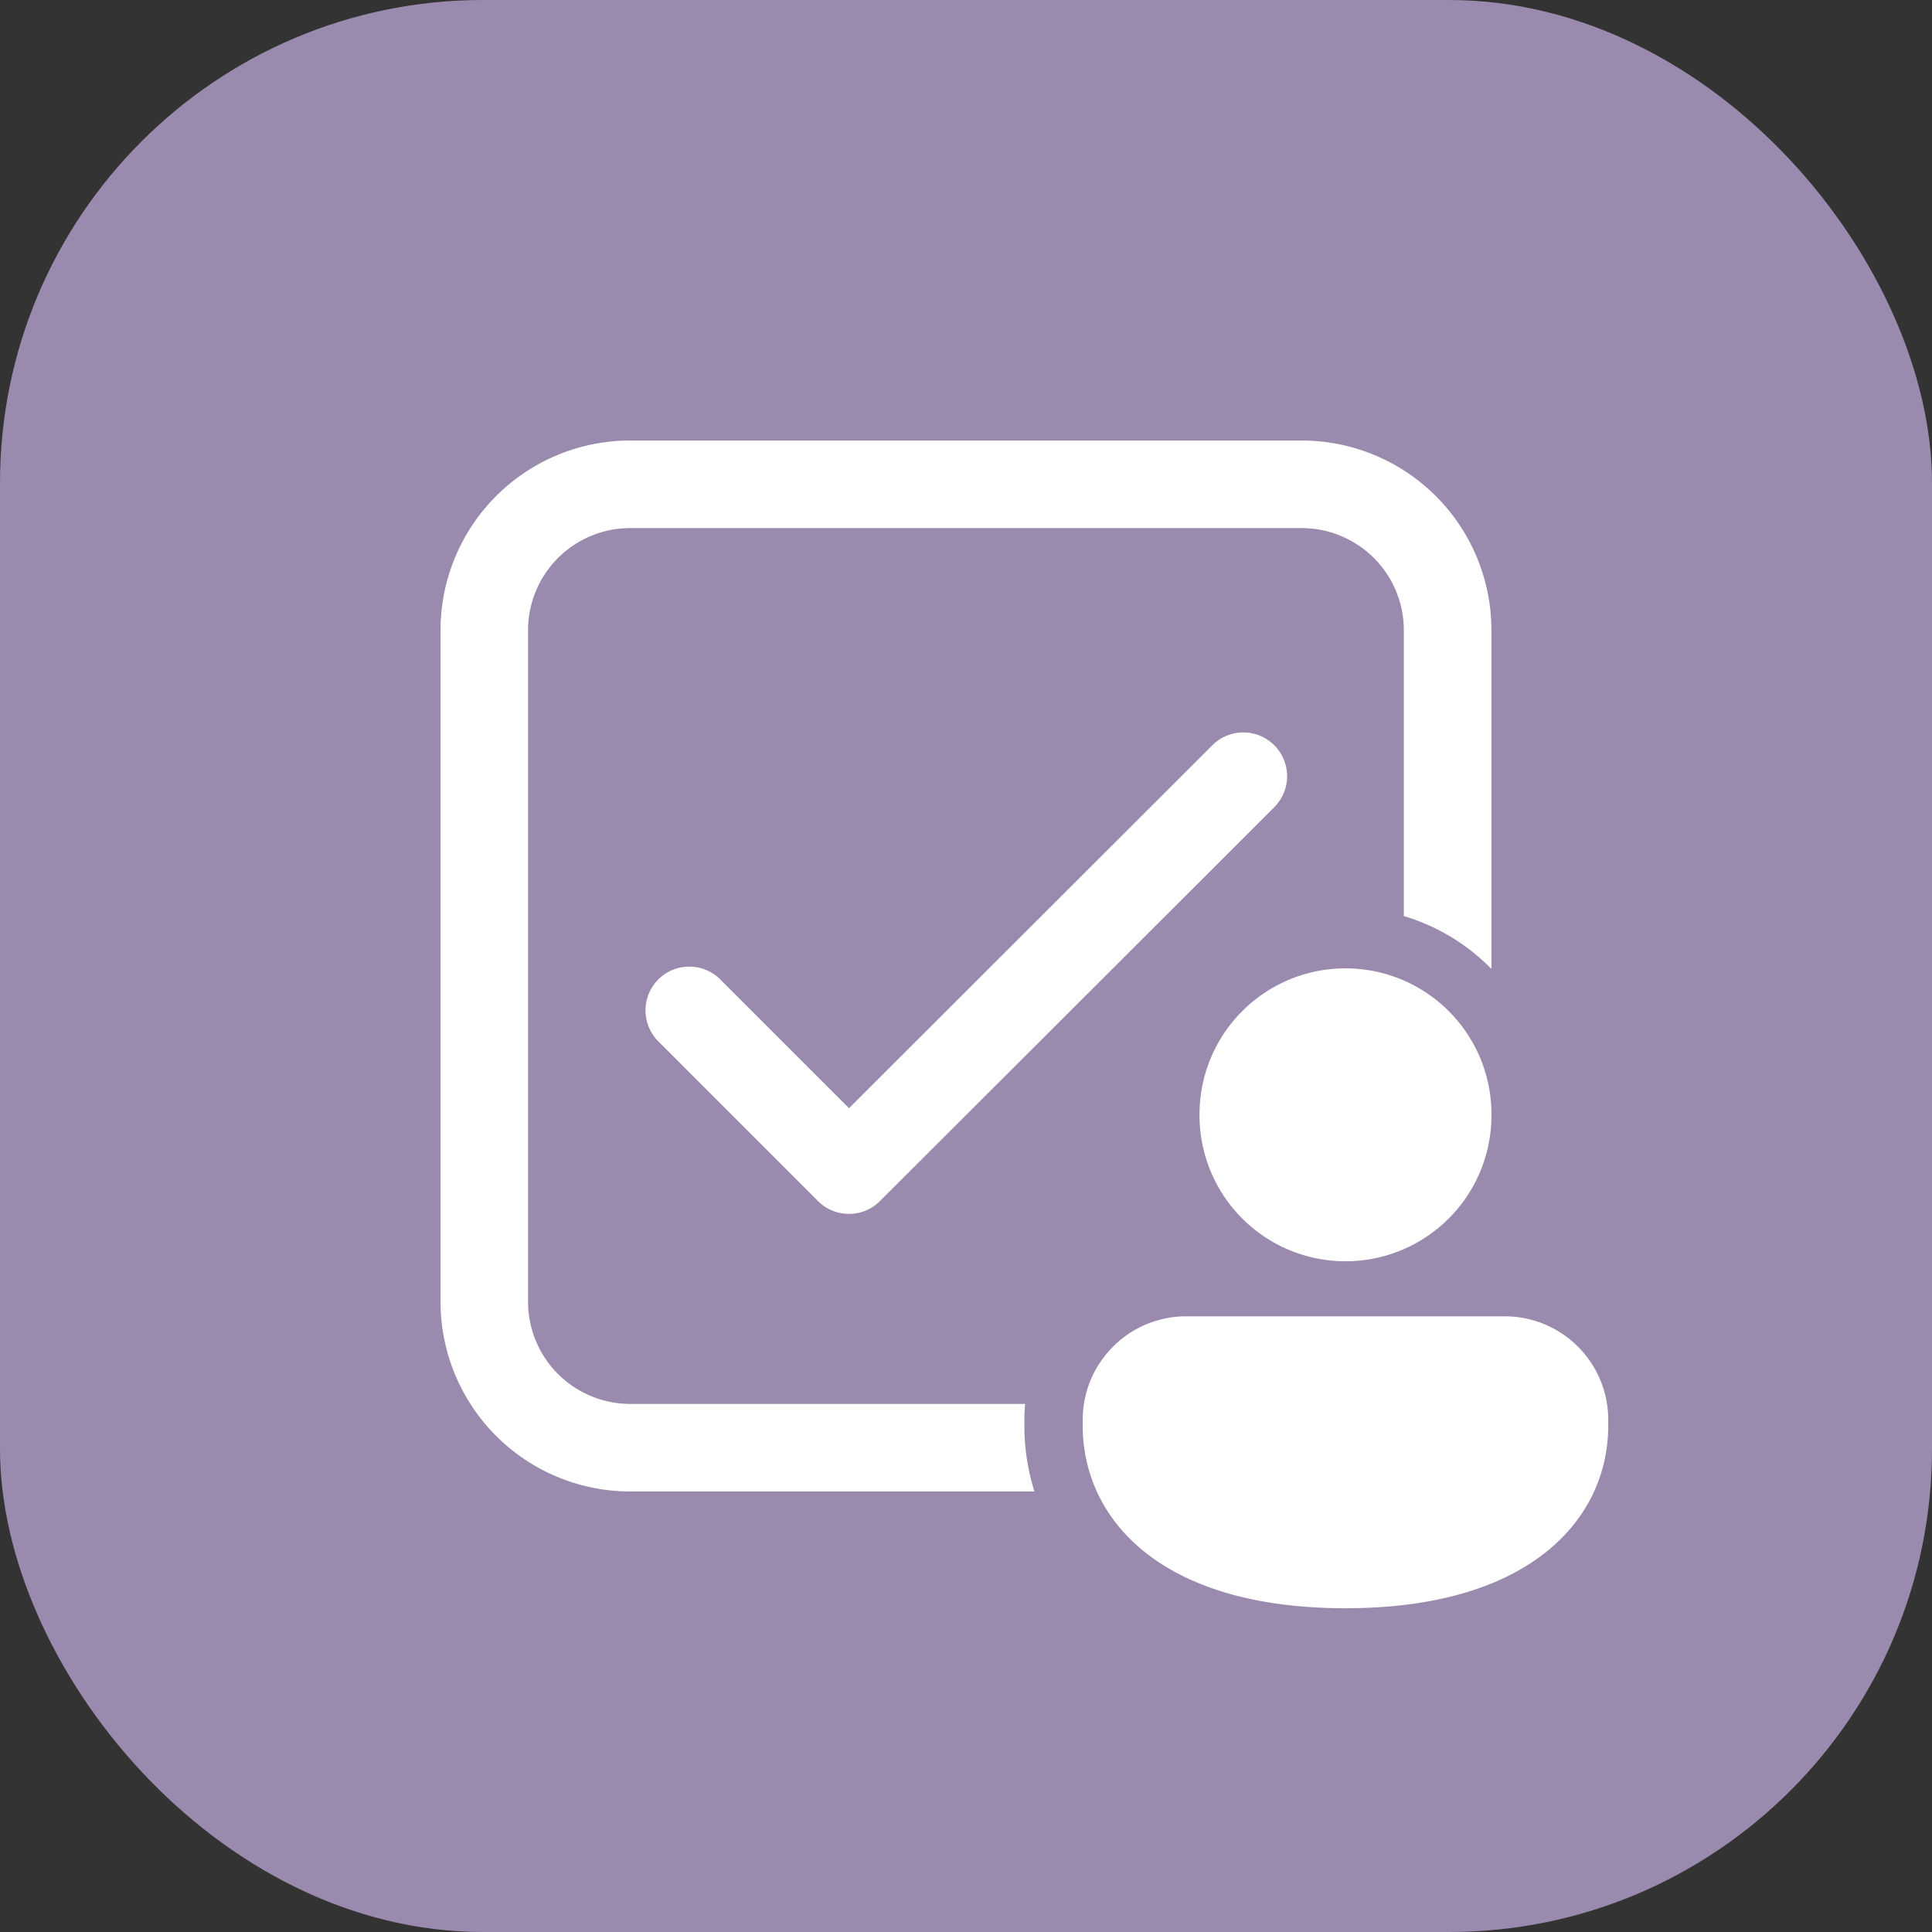
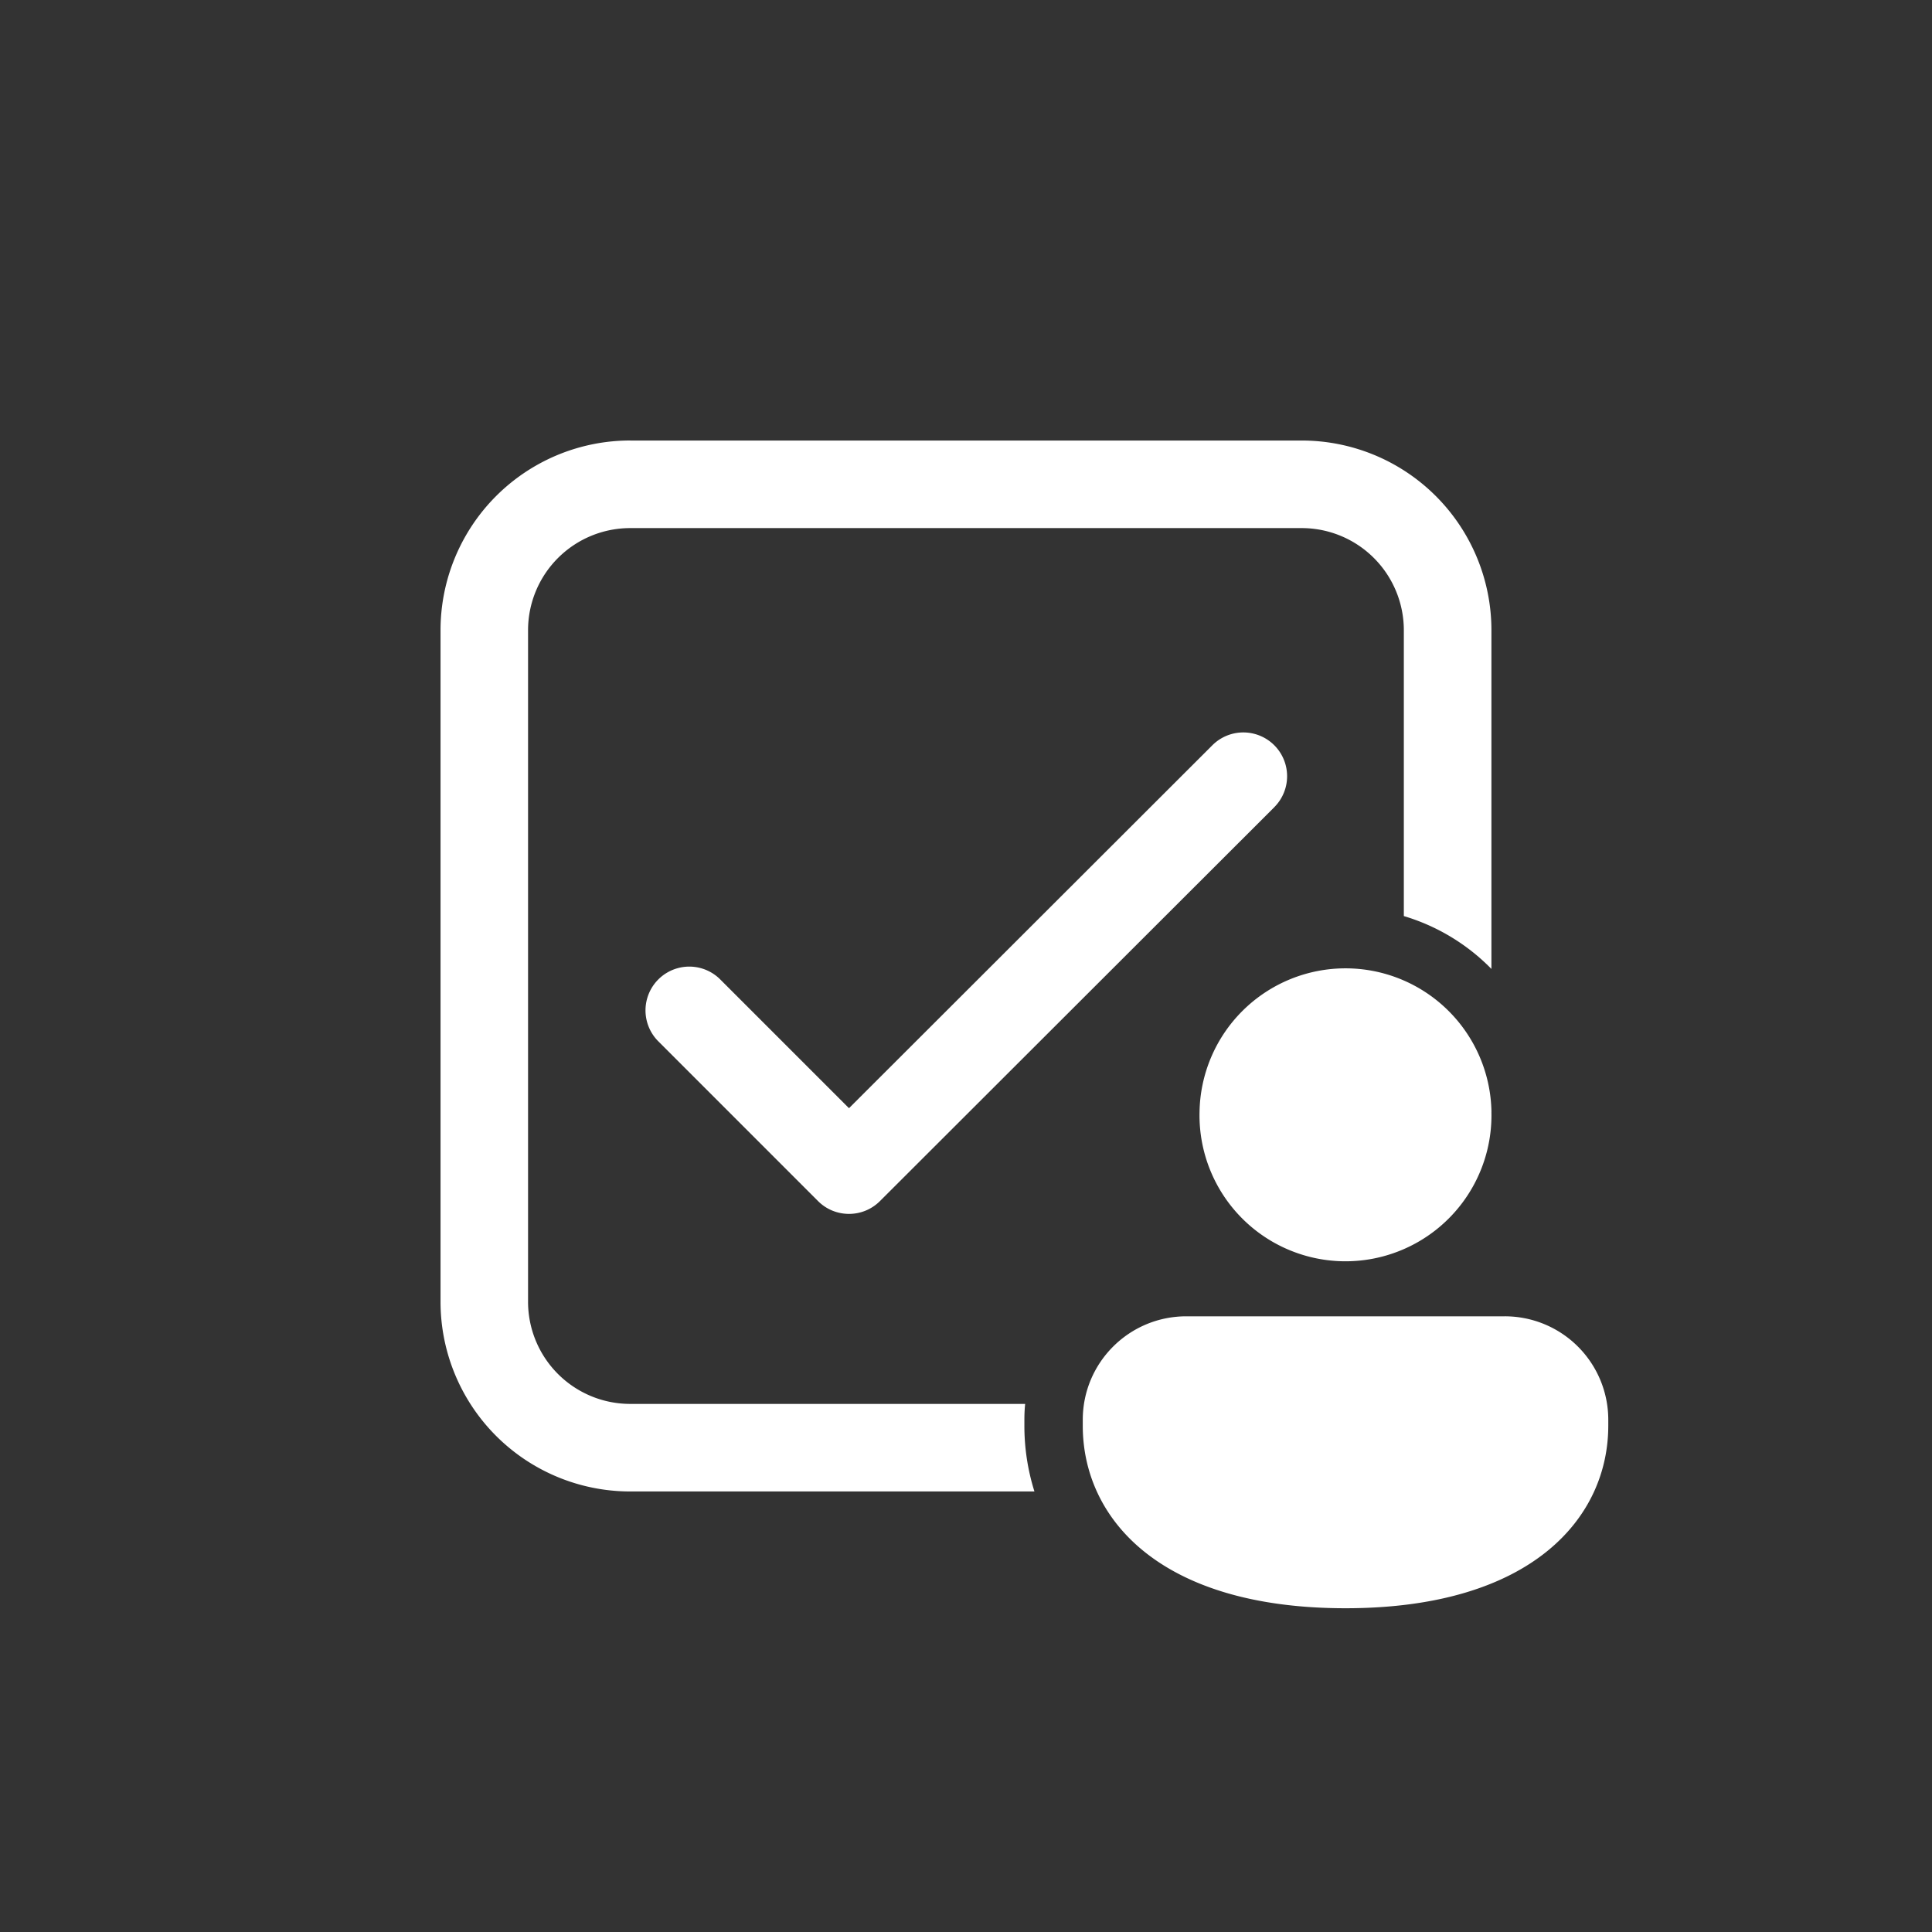
<svg xmlns="http://www.w3.org/2000/svg" width="50" height="50" fill="none">
  <rect width="100%" height="100%" fill="#333333" stroke="none" />
-   <rect width="50" height="50" rx="12.5" fill="#E0C5FF" fill-opacity=".6" />
-   <path d="M16.311 11.4a4.91 4.91 0 00-4.91 4.911v17.377a4.91 4.91 0 004.91 4.911h10.46a5.648 5.648 0 01-.26-1.7v-.155c0-.14.006-.276.02-.411H16.31a2.644 2.644 0 01-2.644-2.645V16.311a2.644 2.644 0 012.644-2.644h17.377a2.644 2.644 0 012.644 2.644v7.397a5.282 5.282 0 012.267 1.368v-8.765a4.91 4.91 0 00-4.91-4.91H16.31zm16.667 9.49a1.133 1.133 0 00-1.602-1.603l-9.404 9.393-3.348-3.348a1.133 1.133 0 00-1.602 1.602l4.149 4.15c.442.442 1.16.442 1.602 0l10.205-10.193zm5.62 7.887a3.778 3.778 0 11-7.554 0 3.778 3.778 0 017.555 0zm3.023 8.122c0 2.352-1.943 4.722-6.8 4.722-4.856 0-6.8-2.361-6.8-4.722v-.155c0-1.48 1.2-2.678 2.68-2.678h8.241a2.678 2.678 0 012.679 2.678v.155z" fill="#fff" />
+   <path d="M16.311 11.4a4.91 4.91 0 00-4.91 4.911v17.377a4.91 4.91 0 004.91 4.911h10.46a5.648 5.648 0 01-.26-1.7v-.155c0-.14.006-.276.02-.411H16.31a2.644 2.644 0 01-2.644-2.645V16.311a2.644 2.644 0 012.644-2.644h17.377a2.644 2.644 0 012.644 2.644v7.397a5.282 5.282 0 012.267 1.368v-8.765a4.91 4.91 0 00-4.91-4.91H16.31zm16.667 9.49a1.133 1.133 0 00-1.602-1.603l-9.404 9.393-3.348-3.348a1.133 1.133 0 00-1.602 1.602l4.149 4.15c.442.442 1.16.442 1.602 0l10.205-10.193zm5.62 7.887a3.778 3.778 0 11-7.554 0 3.778 3.778 0 017.555 0m3.023 8.122c0 2.352-1.943 4.722-6.8 4.722-4.856 0-6.8-2.361-6.8-4.722v-.155c0-1.48 1.2-2.678 2.68-2.678h8.241a2.678 2.678 0 012.679 2.678v.155z" fill="#fff" />
</svg>